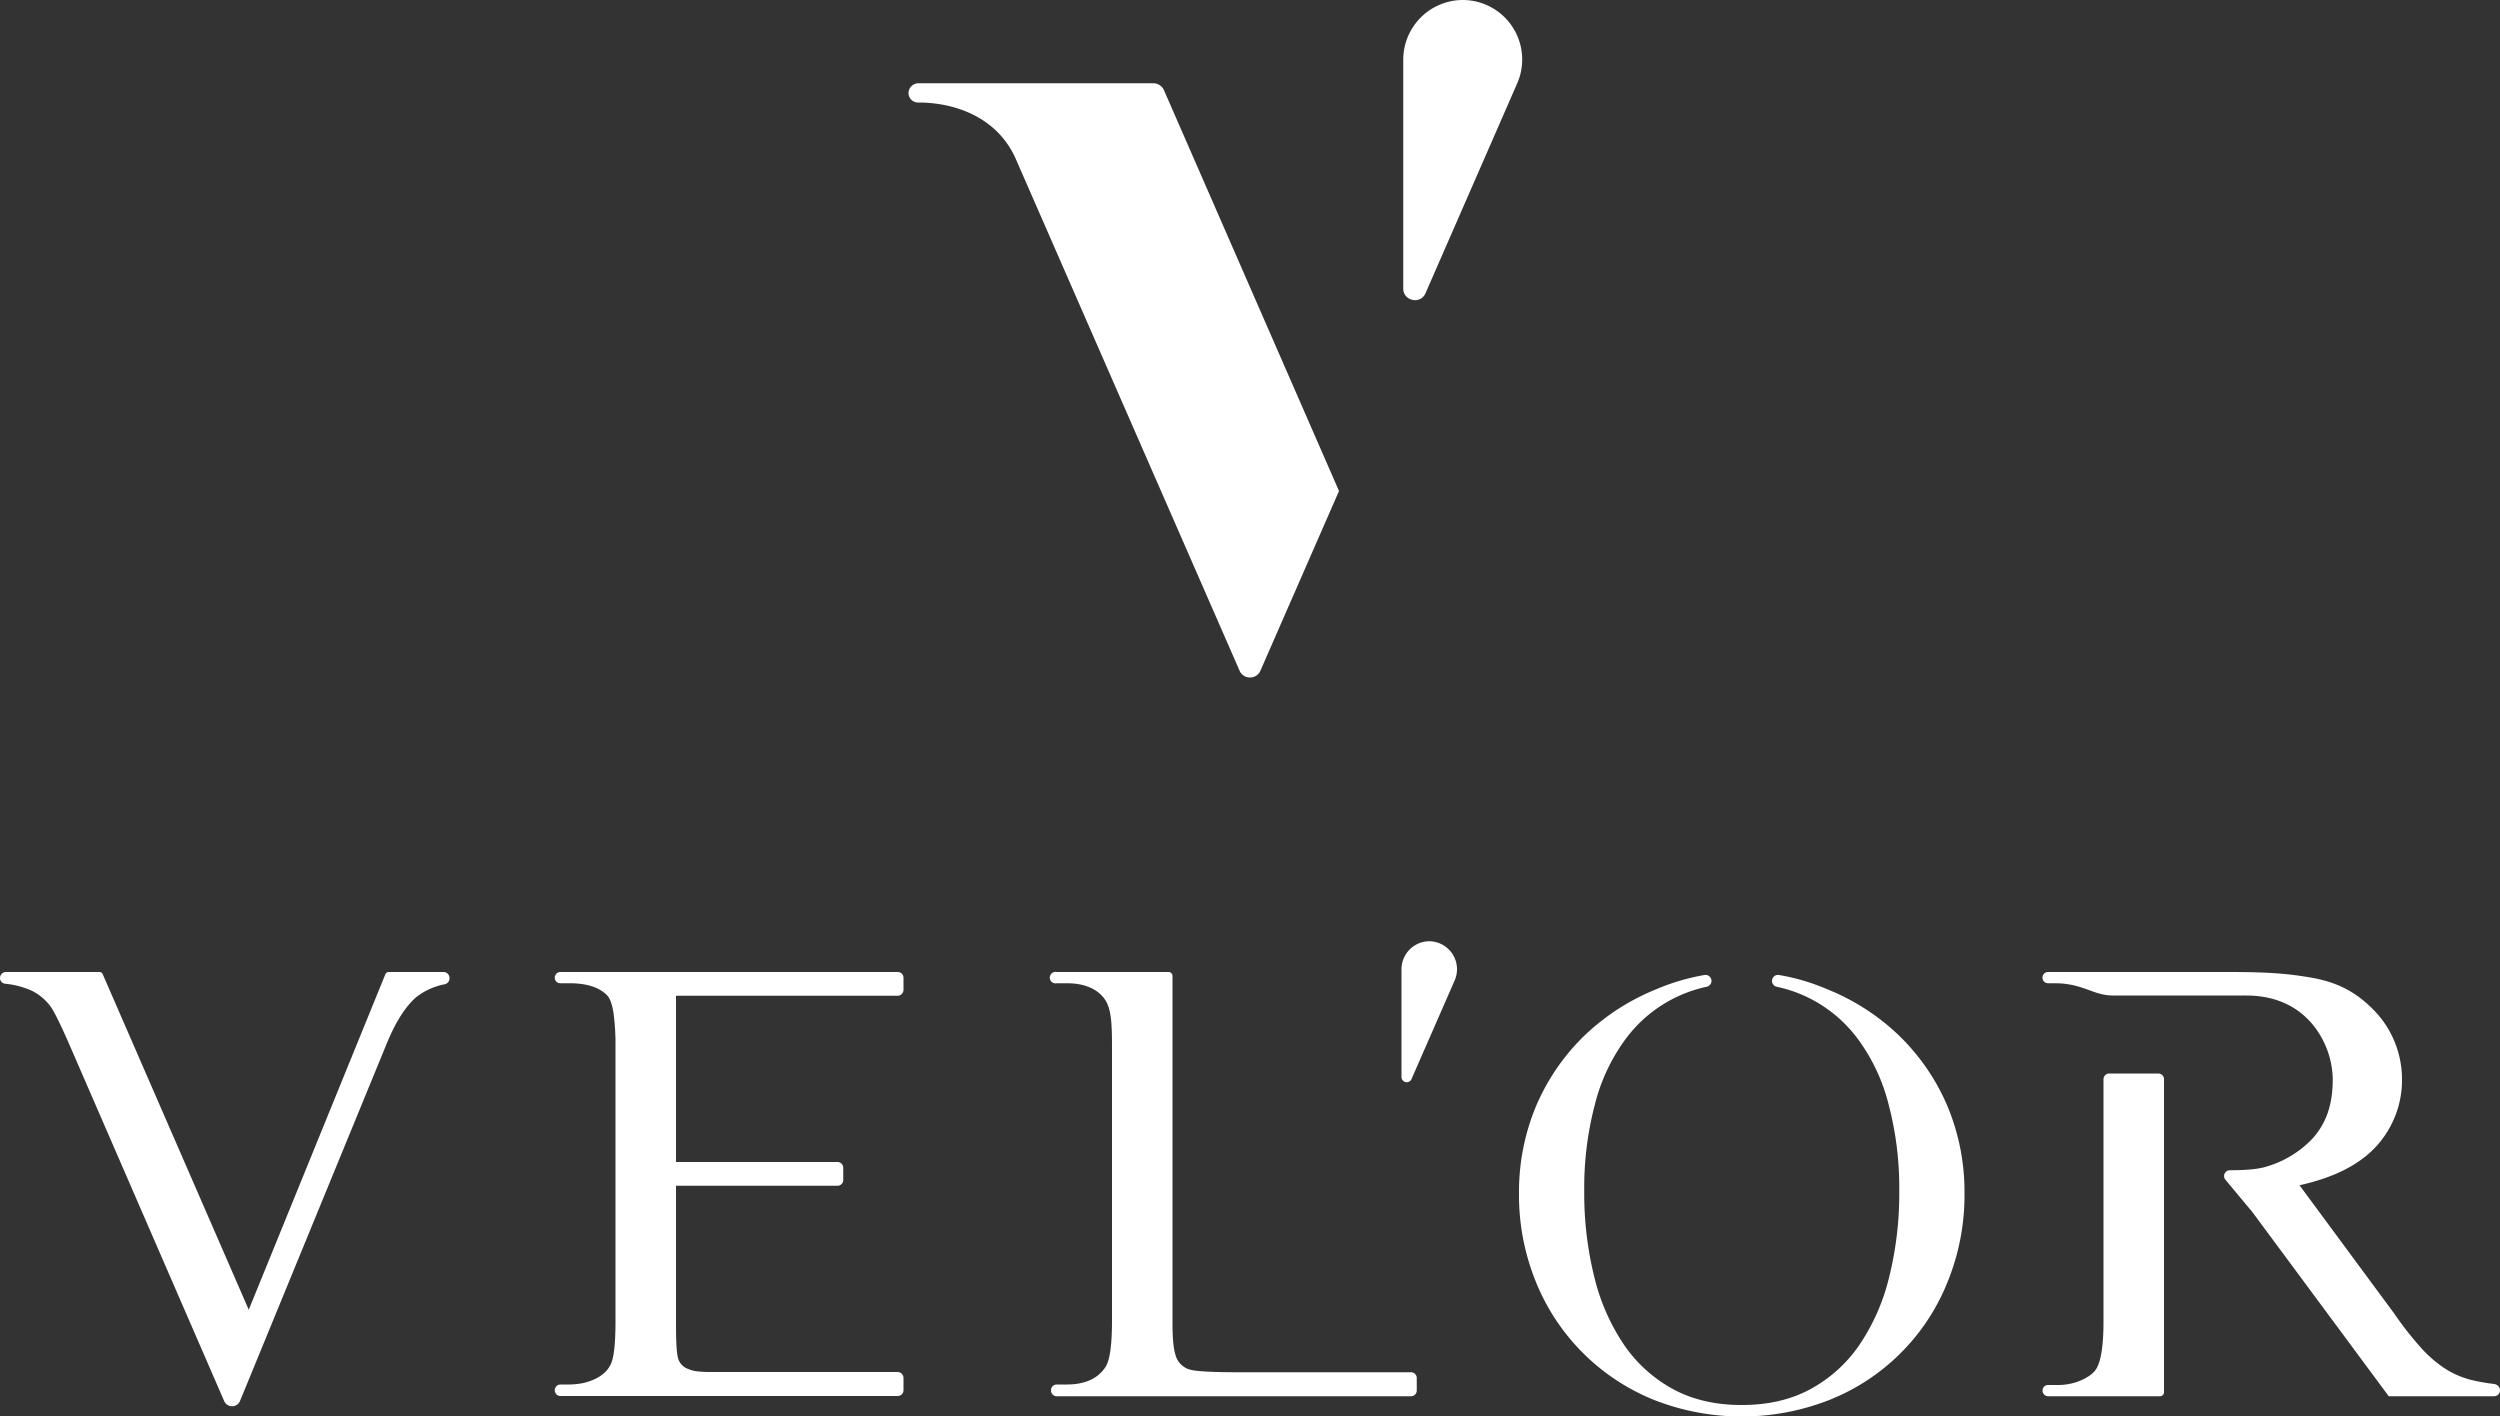
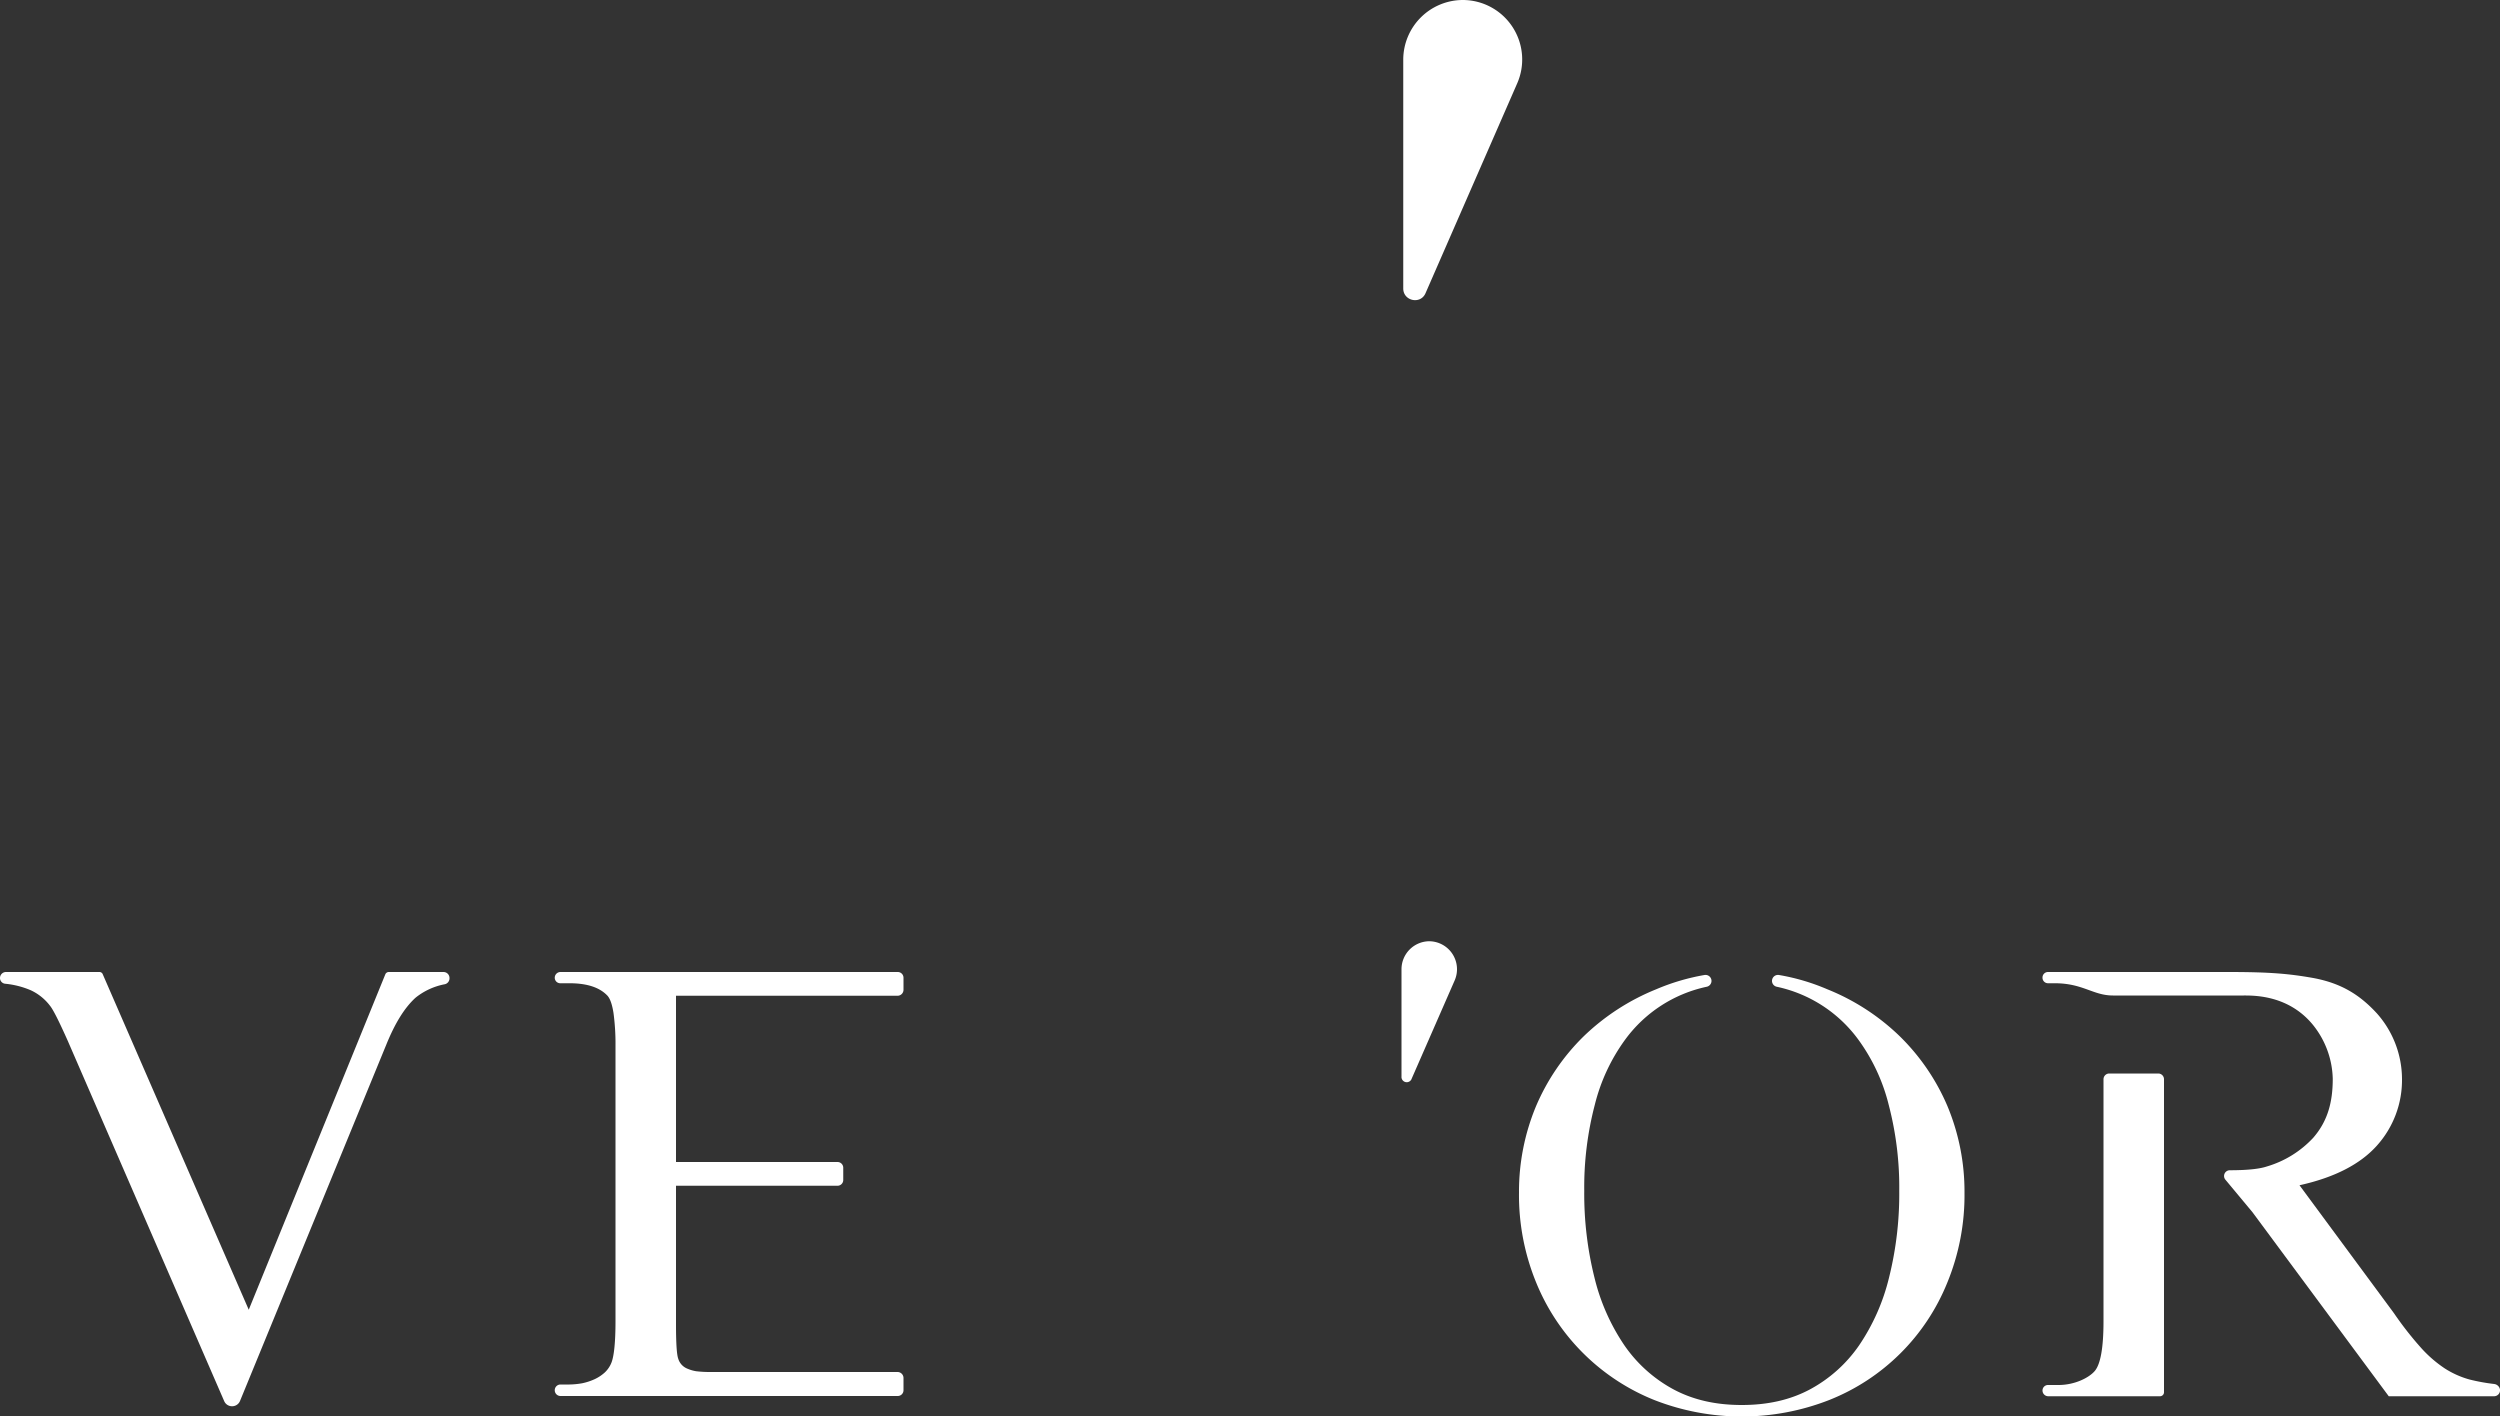
<svg xmlns="http://www.w3.org/2000/svg" width="1000" height="566.6" viewBox="0 0 1000 566.6">
  <rect x="0" y="0" width="1000" height="566.6" fill="#333333" stroke="none" />
  <defs>
    <style>.cls-1,.cls-2{fill:#fff;}.cls-2{fill-rule:evenodd;}</style>
  </defs>
  <g id="Layer_2" data-name="Layer 2">
    <g id="Layer_1-2" data-name="Layer 1">
-       <path class="cls-1" d="M500,271a4.5,4.5,0,0,0,4.2-2.8l31.4-71.8-70-160.3a4.7,4.7,0,0,0-4.3-2.8h-94a4,4,0,0,0-3.9,3.9,3.8,3.8,0,0,0,3.8,3.8c15.6,0,32.2,6.4,39.3,23l89.3,204.2A4.5,4.5,0,0,0,500,271Z" />
      <path class="cls-1" d="M585.1,0h0a23.9,23.9,0,0,0-23.8,23.8v91.6c0,5,6.9,6.5,8.9,1.9l36.7-84A23.8,23.8,0,0,0,585.1,0Z" />
      <path class="cls-2" d="M361.4,396v-4.9a2.3,2.3,0,0,0-2.3-2.3H224.2a2.3,2.3,0,0,0-2.3,2.3h0a2.2,2.2,0,0,0,2.3,2.2h3.6c7.1,0,12.1,1.7,15.2,5q1.6,1.8,2.4,6.9a92.4,92.4,0,0,1,.8,13.1V528.5c0,8.4-.6,13.9-1.6,16.5a10.9,10.9,0,0,1-2.7,4,16.2,16.2,0,0,1-4.1,2.7,23.5,23.5,0,0,1-4.9,1.6,31.4,31.4,0,0,1-5.1.5h-3.6a2.3,2.3,0,0,0-2.3,2.3h0a2.3,2.3,0,0,0,2.3,2.3H359.1a2.3,2.3,0,0,0,2.3-2.3v-4.9a2.4,2.4,0,0,0-2.3-2.4H284.4a46.8,46.8,0,0,1-5.9-.3,14.8,14.8,0,0,1-3.7-1.1,6.2,6.2,0,0,1-3.5-3.9c-.6-1.6-.9-6.2-.9-13.7V474.3H335a2.3,2.3,0,0,0,2.3-2.3v-4.9a2.3,2.3,0,0,0-2.3-2.3H270.4V398.3h88.7A2.4,2.4,0,0,0,361.4,396Z" />
-       <path class="cls-2" d="M564.4,548.9H495.2c-10.9,0-17.5-.4-19.7-1.2a8.2,8.2,0,0,1-5.2-5.4c-.9-2.6-1.3-6.9-1.3-12.7V390.3a1.6,1.6,0,0,0-1.6-1.5H422.7a2.3,2.3,0,1,0,0,4.5h4c6.6,0,11.5,1.9,14.6,5.6s3.5,9.3,3.5,19.9V528.4c0,9.7-.9,15.8-2.6,18.4-3.1,4.7-8.3,7-15.5,7h-4a2.3,2.3,0,0,0-2.3,2.4,2.3,2.3,0,0,0,2.3,2.3H564.4a2.3,2.3,0,0,0,2.3-2.3v-4.9A2.3,2.3,0,0,0,564.4,548.9Z" />
      <path class="cls-2" d="M99.5,523.9l.2-.5,54.4-133.6a1.5,1.5,0,0,1,1.4-1h21.9a2.4,2.4,0,0,1,2.4,2.4v.2a2.4,2.4,0,0,1-1.9,2.3,26.5,26.5,0,0,0-11.7,5.4c-4.5,4.1-8.3,10.4-11.7,18.8L96,560.4a3.4,3.4,0,0,1-3.2,2.1h0a3.4,3.4,0,0,1-3.1-2L27,416.1c-3.4-7.6-5.7-12.2-7-13.8a20.4,20.4,0,0,0-7.7-6.2,34.3,34.3,0,0,0-10.2-2.6A2.3,2.3,0,0,1,0,391.2H0a2.4,2.4,0,0,1,2.4-2.4H39.7a1.4,1.4,0,0,1,1.4.9Z" />
      <path class="cls-1" d="M560.6,387.7v42.9a2.1,2.1,0,0,0,4.1.8l17.2-39.3a11.2,11.2,0,0,0-10.2-15.6h0A11.2,11.2,0,0,0,560.6,387.7Z" />
      <path class="cls-2" d="M863.3,429.4H843.7a2.3,2.3,0,0,0-2.3,2.3v96.8c0,10.6-1.2,17.2-3.5,19.9s-8,5.6-14.5,5.6h-4.1a2.2,2.2,0,0,0-2.3,2.2h0a2.3,2.3,0,0,0,2.3,2.3H864a1.6,1.6,0,0,0,1.6-1.6V431.7A2.3,2.3,0,0,0,863.3,429.4Z" />
      <path class="cls-1" d="M731.7,560a84.5,84.5,0,0,0,47.2-46.9,92.2,92.2,0,0,0,6.9-36.1,88.8,88.8,0,0,0-6.8-34.5,86.5,86.5,0,0,0-19.1-28,89.6,89.6,0,0,0-29-18.8,85.1,85.1,0,0,0-19.3-5.7,2.4,2.4,0,0,0-2.8,2.4h0a2.4,2.4,0,0,0,1.9,2.3,54.5,54.5,0,0,1,32.6,21.1A74.7,74.7,0,0,1,755.5,442a130.2,130.2,0,0,1,4.2,34.4,138.2,138.2,0,0,1-4.1,34.7,83,83,0,0,1-12,27.1,56.2,56.2,0,0,1-19.7,17.6C716,560,707,562,696.7,562s-19.3-2-27.2-6.2a56.2,56.2,0,0,1-19.7-17.6,83,83,0,0,1-12-27.1,138.2,138.2,0,0,1-4.1-34.7,130.2,130.2,0,0,1,4.2-34.4,74.7,74.7,0,0,1,12.2-26.2,54.5,54.5,0,0,1,32.6-21.1,2.4,2.4,0,0,0,1.9-2.3h0a2.4,2.4,0,0,0-2.8-2.4,86.7,86.7,0,0,0-19.3,5.7,90.7,90.7,0,0,0-29,18.8,86.5,86.5,0,0,0-19.1,28,88.8,88.8,0,0,0-6.8,34.5,92.2,92.2,0,0,0,6.9,36.1A85.3,85.3,0,0,0,661.7,560a96.1,96.1,0,0,0,70,0Z" />
      <path class="cls-2" d="M933.1,431.5a35.6,35.6,0,0,0-7.8-21.4c-9.7-12-23.4-11.9-27.8-11.9H845.2c-8,0-12-4.9-23.3-4.9h-2.7A2.2,2.2,0,0,1,817,391h0a2.2,2.2,0,0,1,2.2-2.2h72.2c16.7,0,24.3.7,33.9,2.4,11.3,2.1,18.7,6.8,25.5,14.2a39.7,39.7,0,0,1,10,26.1,39.2,39.2,0,0,1-10,26.7c-6.7,7.5-17,12.8-31,15.9l37.8,51.2A135,135,0,0,0,968.3,539a49.9,49.9,0,0,0,9.5,8.3,36.1,36.1,0,0,0,10,4.5,76.9,76.9,0,0,0,9.9,1.8,2.7,2.7,0,0,1,2.3,2.2,2.4,2.4,0,0,1-2.4,2.7H955.5L901,484.9l-10.9-13.1a2.3,2.3,0,0,1,1.8-3.7c6.1,0,11.5-.4,14.8-1.5a41.2,41.2,0,0,0,18.6-11.5C931.2,448.3,933.1,440.6,933.1,431.5Z" />
    </g>
  </g>
</svg>